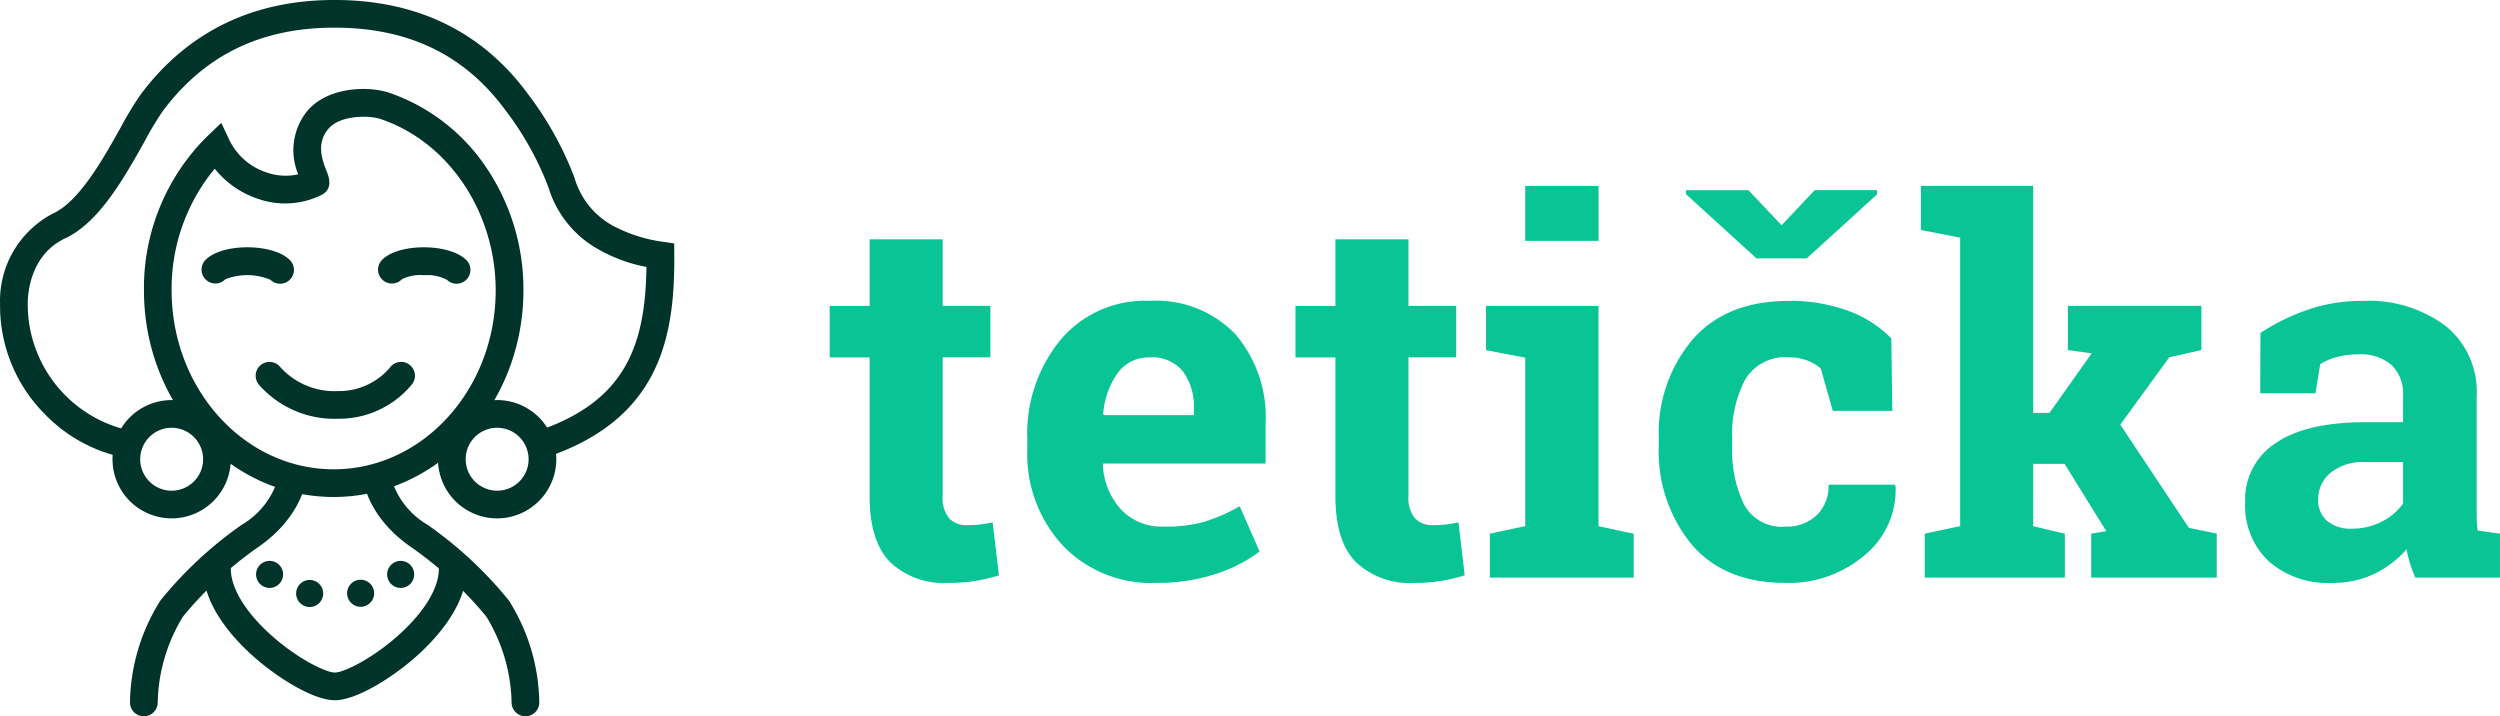
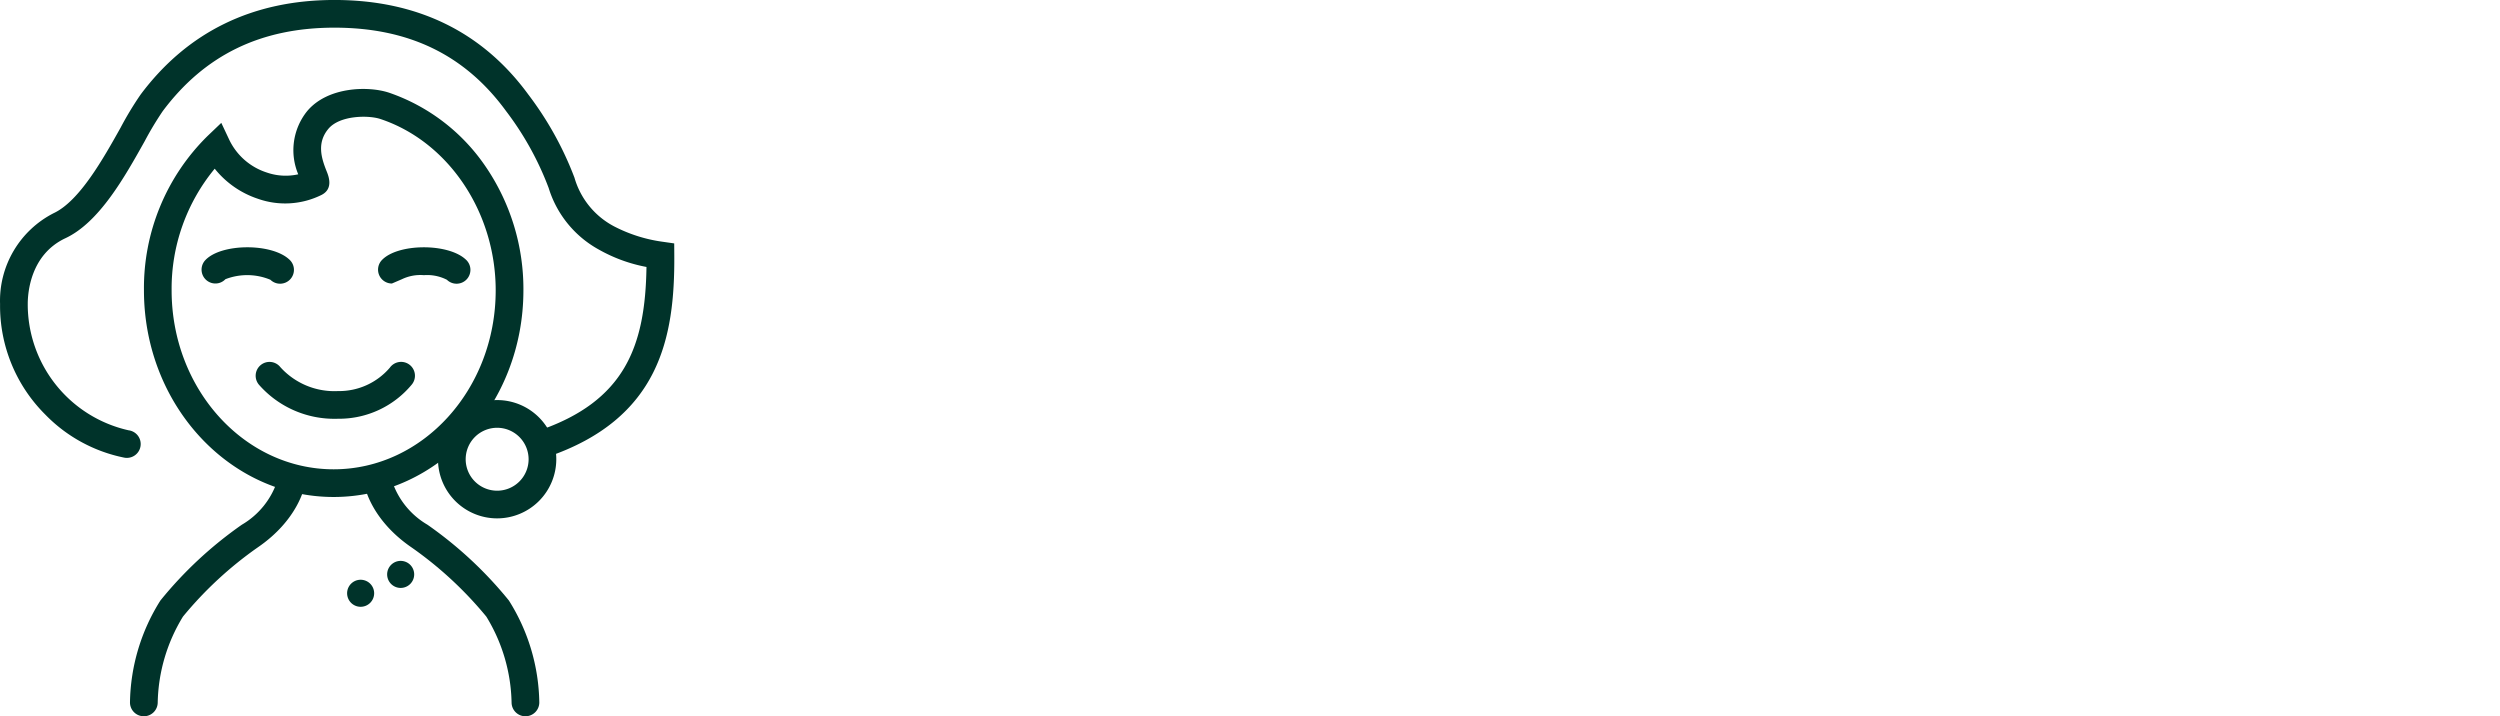
<svg xmlns="http://www.w3.org/2000/svg" width="218.765" height="62.678" viewBox="0 0 218.765 62.678">
  <defs>
    <style>.a{fill:#09c495;}.b{fill:#00332a;}</style>
  </defs>
  <g transform="translate(-59 -27)">
-     <path class="a" d="M10.854-29.6v5.823h4.175v4.5H10.854V-7.163a2.8,2.8,0,0,0,.571,1.978,2.036,2.036,0,0,0,1.538.593,10.59,10.59,0,0,0,1.154-.055q.494-.055,1.11-.187L15.776-.2A15.4,15.4,0,0,1,13.645.3,14.83,14.83,0,0,1,11.36.461,6.838,6.838,0,0,1,6.251-1.362Q4.46-3.186,4.46-7.141V-19.27H.967v-4.5H4.46V-29.6ZM29.553.461a10.7,10.7,0,0,1-8.218-3.3,11.785,11.785,0,0,1-3.076-8.372v-.879a13.005,13.005,0,0,1,2.911-8.723,9.665,9.665,0,0,1,7.811-3.406,9.625,9.625,0,0,1,7.471,2.9,11.161,11.161,0,0,1,2.659,7.844v3.494H24.917l-.044.132a6.205,6.205,0,0,0,1.571,3.867,4.9,4.9,0,0,0,3.79,1.516,12.344,12.344,0,0,0,3.538-.428A16.259,16.259,0,0,0,36.848-6.24l1.736,3.955A12.629,12.629,0,0,1,34.772-.33,16.228,16.228,0,0,1,29.553.461ZM28.982-19.27a3.34,3.34,0,0,0-2.812,1.362A7.093,7.093,0,0,0,24.9-14.326l.066.11h7.866v-.571a5.147,5.147,0,0,0-.956-3.263A3.445,3.445,0,0,0,28.982-19.27ZM51.614-29.6v5.823h4.175v4.5H51.614V-7.163a2.8,2.8,0,0,0,.571,1.978,2.036,2.036,0,0,0,1.538.593,10.59,10.59,0,0,0,1.154-.055q.494-.055,1.11-.187L56.536-.2A15.4,15.4,0,0,1,54.4.3a14.83,14.83,0,0,1-2.285.165A6.838,6.838,0,0,1,47.01-1.362Q45.22-3.186,45.22-7.141V-19.27H41.726v-4.5H45.22V-29.6ZM58.733-3.845l3.1-.659V-19.248L58.4-19.907v-3.867h9.844V-4.5l3.076.659V0H58.733Zm9.514-25.62H61.831v-4.812h6.416Zm16.348,25a3.781,3.781,0,0,0,2.747-1,3.545,3.545,0,0,0,1.033-2.67h5.8L94.241-8a7.417,7.417,0,0,1-2.7,6.031A10.2,10.2,0,0,1,84.595.461q-5.317,0-8.2-3.362a12.809,12.809,0,0,1-2.878-8.635v-.659a12.65,12.65,0,0,1,2.955-8.635q2.955-3.384,8.427-3.384a14.626,14.626,0,0,1,5.164.857,10.2,10.2,0,0,1,3.8,2.417l.088,6.35H88.748L87.693-18.3A4.052,4.052,0,0,0,86.506-19a4.383,4.383,0,0,0-1.6-.275,4.051,4.051,0,0,0-3.845,1.978,10.265,10.265,0,0,0-1.121,5.1v.659a10.95,10.95,0,0,0,1.033,5.131A3.75,3.75,0,0,0,84.595-4.46Zm-.33-26.367,2.9-3.076h5.449v.374l-6.152,5.6H82.068l-6.174-5.625V-33.9h5.471Zm12.195.417v-3.867h9.822v19.863h1.428l3.691-5.208-2.087-.286v-3.867H121v3.867l-2.812.637-4.285,5.889,6,9.031,2.439.505V0H111.357V-3.845l1.318-.22-3.647-5.889h-2.747V-4.5l2.769.659V0H96.79V-3.845l3.1-.659V-29.751ZM139.724,0a11.6,11.6,0,0,1-.461-1.219,9.619,9.619,0,0,1-.308-1.263,8.826,8.826,0,0,1-2.78,2.131,8.313,8.313,0,0,1-3.746.813,7.849,7.849,0,0,1-5.548-1.9,6.7,6.7,0,0,1-2.054-5.175,5.883,5.883,0,0,1,2.681-5.164q2.681-1.824,7.866-1.824h3.274V-15.93a3.5,3.5,0,0,0-.989-2.659,4.077,4.077,0,0,0-2.922-.945,6.92,6.92,0,0,0-1.956.253,5.117,5.117,0,0,0-1.384.6l-.417,2.549h-4.834l.022-5.273a18.006,18.006,0,0,1,4.032-2,14.62,14.62,0,0,1,4.955-.813,11.281,11.281,0,0,1,7.174,2.164,7.377,7.377,0,0,1,2.758,6.163v9.822q0,.549.011,1.033a7.347,7.347,0,0,0,.077.923l1.956.264V0Zm-5.559-4.285a5.561,5.561,0,0,0,2.637-.626,5.091,5.091,0,0,0,1.846-1.571v-3.625h-3.274a4.471,4.471,0,0,0-3.1.956,2.992,2.992,0,0,0-1.055,2.3,2.377,2.377,0,0,0,.78,1.89A3.182,3.182,0,0,0,134.165-4.285Z" transform="translate(130.636 77.545)" />
    <g transform="translate(-111.319 -96.684)">
      <g transform="translate(180.163 158.694)">
-         <path class="b" d="M240.5,365.209a5.176,5.176,0,1,1,5.175-5.176A5.182,5.182,0,0,1,240.5,365.209Zm0-7.928a2.753,2.753,0,1,0,2.752,2.753A2.756,2.756,0,0,0,240.5,357.281Z" transform="translate(-235.322 -354.858)" />
-       </g>
+         </g>
      <g transform="translate(208.647 158.694)">
        <path class="b" d="M428.58,365.209a5.176,5.176,0,1,1,5.175-5.176A5.182,5.182,0,0,1,428.58,365.209Zm0-7.928a2.753,2.753,0,1,0,2.752,2.753A2.756,2.756,0,0,0,428.58,357.281Z" transform="translate(-423.404 -354.858)" />
      </g>
      <g transform="translate(187.959 145.324)">
        <path class="b" d="M288.008,269.745a1.213,1.213,0,0,1-.878-2.05c1.387-1.464,5.773-1.5,7.334-.057a1.212,1.212,0,1,1-1.644,1.78,5.279,5.279,0,0,0-3.938-.049A1.2,1.2,0,0,1,288.008,269.745Z" transform="translate(-286.797 -266.577)" />
      </g>
      <g transform="translate(203.402 145.324)">
-         <path class="b" d="M389.982,269.746a1.213,1.213,0,0,1-.878-2.05c1.387-1.465,5.773-1.5,7.333-.057a1.212,1.212,0,1,1-1.644,1.78,3.776,3.776,0,0,0-1.964-.406h-.084a3.728,3.728,0,0,0-1.889.357A1.2,1.2,0,0,1,389.982,269.746Z" transform="translate(-388.77 -266.577)" />
+         <path class="b" d="M389.982,269.746a1.213,1.213,0,0,1-.878-2.05c1.387-1.465,5.773-1.5,7.333-.057a1.212,1.212,0,1,1-1.644,1.78,3.776,3.776,0,0,0-1.964-.406h-.084a3.728,3.728,0,0,0-1.889.357Z" transform="translate(-388.77 -266.577)" />
      </g>
      <g transform="translate(181.693 165.734)">
        <path class="b" d="M246.635,421.975a1.212,1.212,0,0,1-1.212-1.212,17.18,17.18,0,0,1,2.66-8.915,34.777,34.777,0,0,1,7.13-6.636,6.949,6.949,0,0,0,3.109-3.866l0,.015,2.385.427c-.022.121-.574,3.005-4.127,5.426a32.833,32.833,0,0,0-6.521,6.04,14.932,14.932,0,0,0-2.209,7.508A1.212,1.212,0,0,1,246.635,421.975Z" transform="translate(-245.423 -401.347)" />
      </g>
      <g transform="translate(202.227 165.734)">
        <path class="b" d="M395.084,421.975a1.212,1.212,0,0,1-1.212-1.212,14.936,14.936,0,0,0-2.209-7.508,32.833,32.833,0,0,0-6.521-6.04c-3.553-2.421-4.105-5.3-4.127-5.426l2.385-.428,0-.015a6.951,6.951,0,0,0,3.109,3.866,34.782,34.782,0,0,1,7.13,6.636,17.181,17.181,0,0,1,2.659,8.915A1.212,1.212,0,0,1,395.084,421.975Z" transform="translate(-381.014 -401.347)" />
      </g>
      <g transform="translate(188.091 172.249)">
-         <path class="b" d="M299.2,457.075c-1.834,0-4.836-1.862-6.849-3.592-1.746-1.5-4.676-4.523-4.676-7.906a1.212,1.212,0,1,1,2.423,0c0,1.764,1.4,3.976,3.832,6.069,2.253,1.936,4.546,3.007,5.27,3.007s3.017-1.071,5.27-3.007c2.435-2.093,3.832-4.3,3.832-6.069a1.212,1.212,0,1,1,2.423,0c0,3.383-2.93,6.406-4.676,7.906C304.033,455.213,301.031,457.075,299.2,457.075Z" transform="translate(-287.672 -444.365)" />
-       </g>
+         </g>
      <g transform="translate(192.727 172.765)">
        <g transform="translate(0 0)">
-           <path class="b" d="M319.462,450.14a1.183,1.183,0,1,1,1.183-1.183A1.184,1.184,0,0,1,319.462,450.14Z" transform="translate(-318.279 -447.774)" />
-         </g>
+           </g>
        <g transform="translate(3.503 1.668)">
-           <path class="b" d="M342.6,461.152a1.183,1.183,0,1,1,1.183-1.183A1.184,1.184,0,0,1,342.6,461.152Z" transform="translate(-341.413 -458.786)" />
-         </g>
+           </g>
        <g transform="translate(7.967 1.651)">
          <path class="b" d="M372.071,461.043a1.183,1.183,0,1,1,1.183-1.183A1.184,1.184,0,0,1,372.071,461.043Z" transform="translate(-370.888 -458.677)" />
        </g>
        <g transform="translate(11.47 0)">
          <path class="b" d="M395.2,450.14a1.183,1.183,0,1,1,1.183-1.183A1.184,1.184,0,0,1,395.2,450.14Z" transform="translate(-394.017 -447.774)" />
        </g>
      </g>
      <g transform="translate(170.319 123.684)">
        <path class="b" d="M217.789,163.748a1.212,1.212,0,0,1-.389-2.359c7.61-2.581,9.387-7.412,9.49-14.344a13.524,13.524,0,0,1-4.18-1.528,9.247,9.247,0,0,1-4.381-5.389A26.544,26.544,0,0,0,214.6,133.4c-3.584-4.908-8.5-7.295-15.017-7.295-6.435,0-11.35,2.39-15.025,7.306a28.161,28.161,0,0,0-1.577,2.628c-1.771,3.163-3.975,7.1-6.934,8.488-3.066,1.438-3.3,4.77-3.3,5.756a11.3,11.3,0,0,0,8.819,11.054,1.212,1.212,0,1,1-.372,2.394,13.289,13.289,0,0,1-6.933-3.791,13.425,13.425,0,0,1-3.937-9.657,8.608,8.608,0,0,1,4.7-7.95c2.253-1.057,4.331-4.768,5.848-7.478a29.121,29.121,0,0,1,1.75-2.895c4.107-5.493,9.815-8.278,16.966-8.278,7.247,0,12.958,2.789,16.974,8.289a29.019,29.019,0,0,1,4.028,7.265,6.984,6.984,0,0,0,3.437,4.241,13.031,13.031,0,0,0,4.257,1.359l1.033.148.007,1.044c.046,7.191-1.271,14.307-11.139,17.654A1.208,1.208,0,0,1,217.789,163.748Z" transform="translate(-170.319 -123.684)" />
      </g>
      <g transform="translate(192.714 155.38)">
        <path class="b" d="M325.212,337.928a8.773,8.773,0,0,1-6.736-2.961,1.212,1.212,0,1,1,1.859-1.554,6.365,6.365,0,0,0,5.039,2.09,5.837,5.837,0,0,0,4.539-2.048,1.212,1.212,0,1,1,1.926,1.47,8.264,8.264,0,0,1-6.411,3Z" transform="translate(-318.194 -332.978)" />
      </g>
      <g transform="translate(182.914 131.47)">
        <path class="b" d="M270.089,210.8c-9.154,0-16.6-8.11-16.6-18.08a18.664,18.664,0,0,1,5.551-13.495l1.217-1.163.717,1.523a5.509,5.509,0,0,0,3.265,2.823,5.044,5.044,0,0,0,2.751.156,5.451,5.451,0,0,1,.77-5.516c1.776-2.144,5.332-2.238,7.177-1.626a16.819,16.819,0,0,1,8.452,6.468,19.007,19.007,0,0,1,3.305,10.83C286.691,202.691,279.244,210.8,270.089,210.8Zm-10.407-28.728a16.474,16.474,0,0,0-3.772,10.649c0,8.633,6.361,15.657,14.179,15.657s14.179-7.023,14.179-15.657c0-6.859-4.152-13.026-10.1-15-1.019-.338-3.547-.336-4.548.872-1.016,1.227-.609,2.552-.147,3.7.167.415.611,1.516-.417,2.061a7.154,7.154,0,0,1-5.589.353A8.092,8.092,0,0,1,259.682,182.072Z" transform="translate(-253.487 -175.097)" />
      </g>
    </g>
  </g>
</svg>